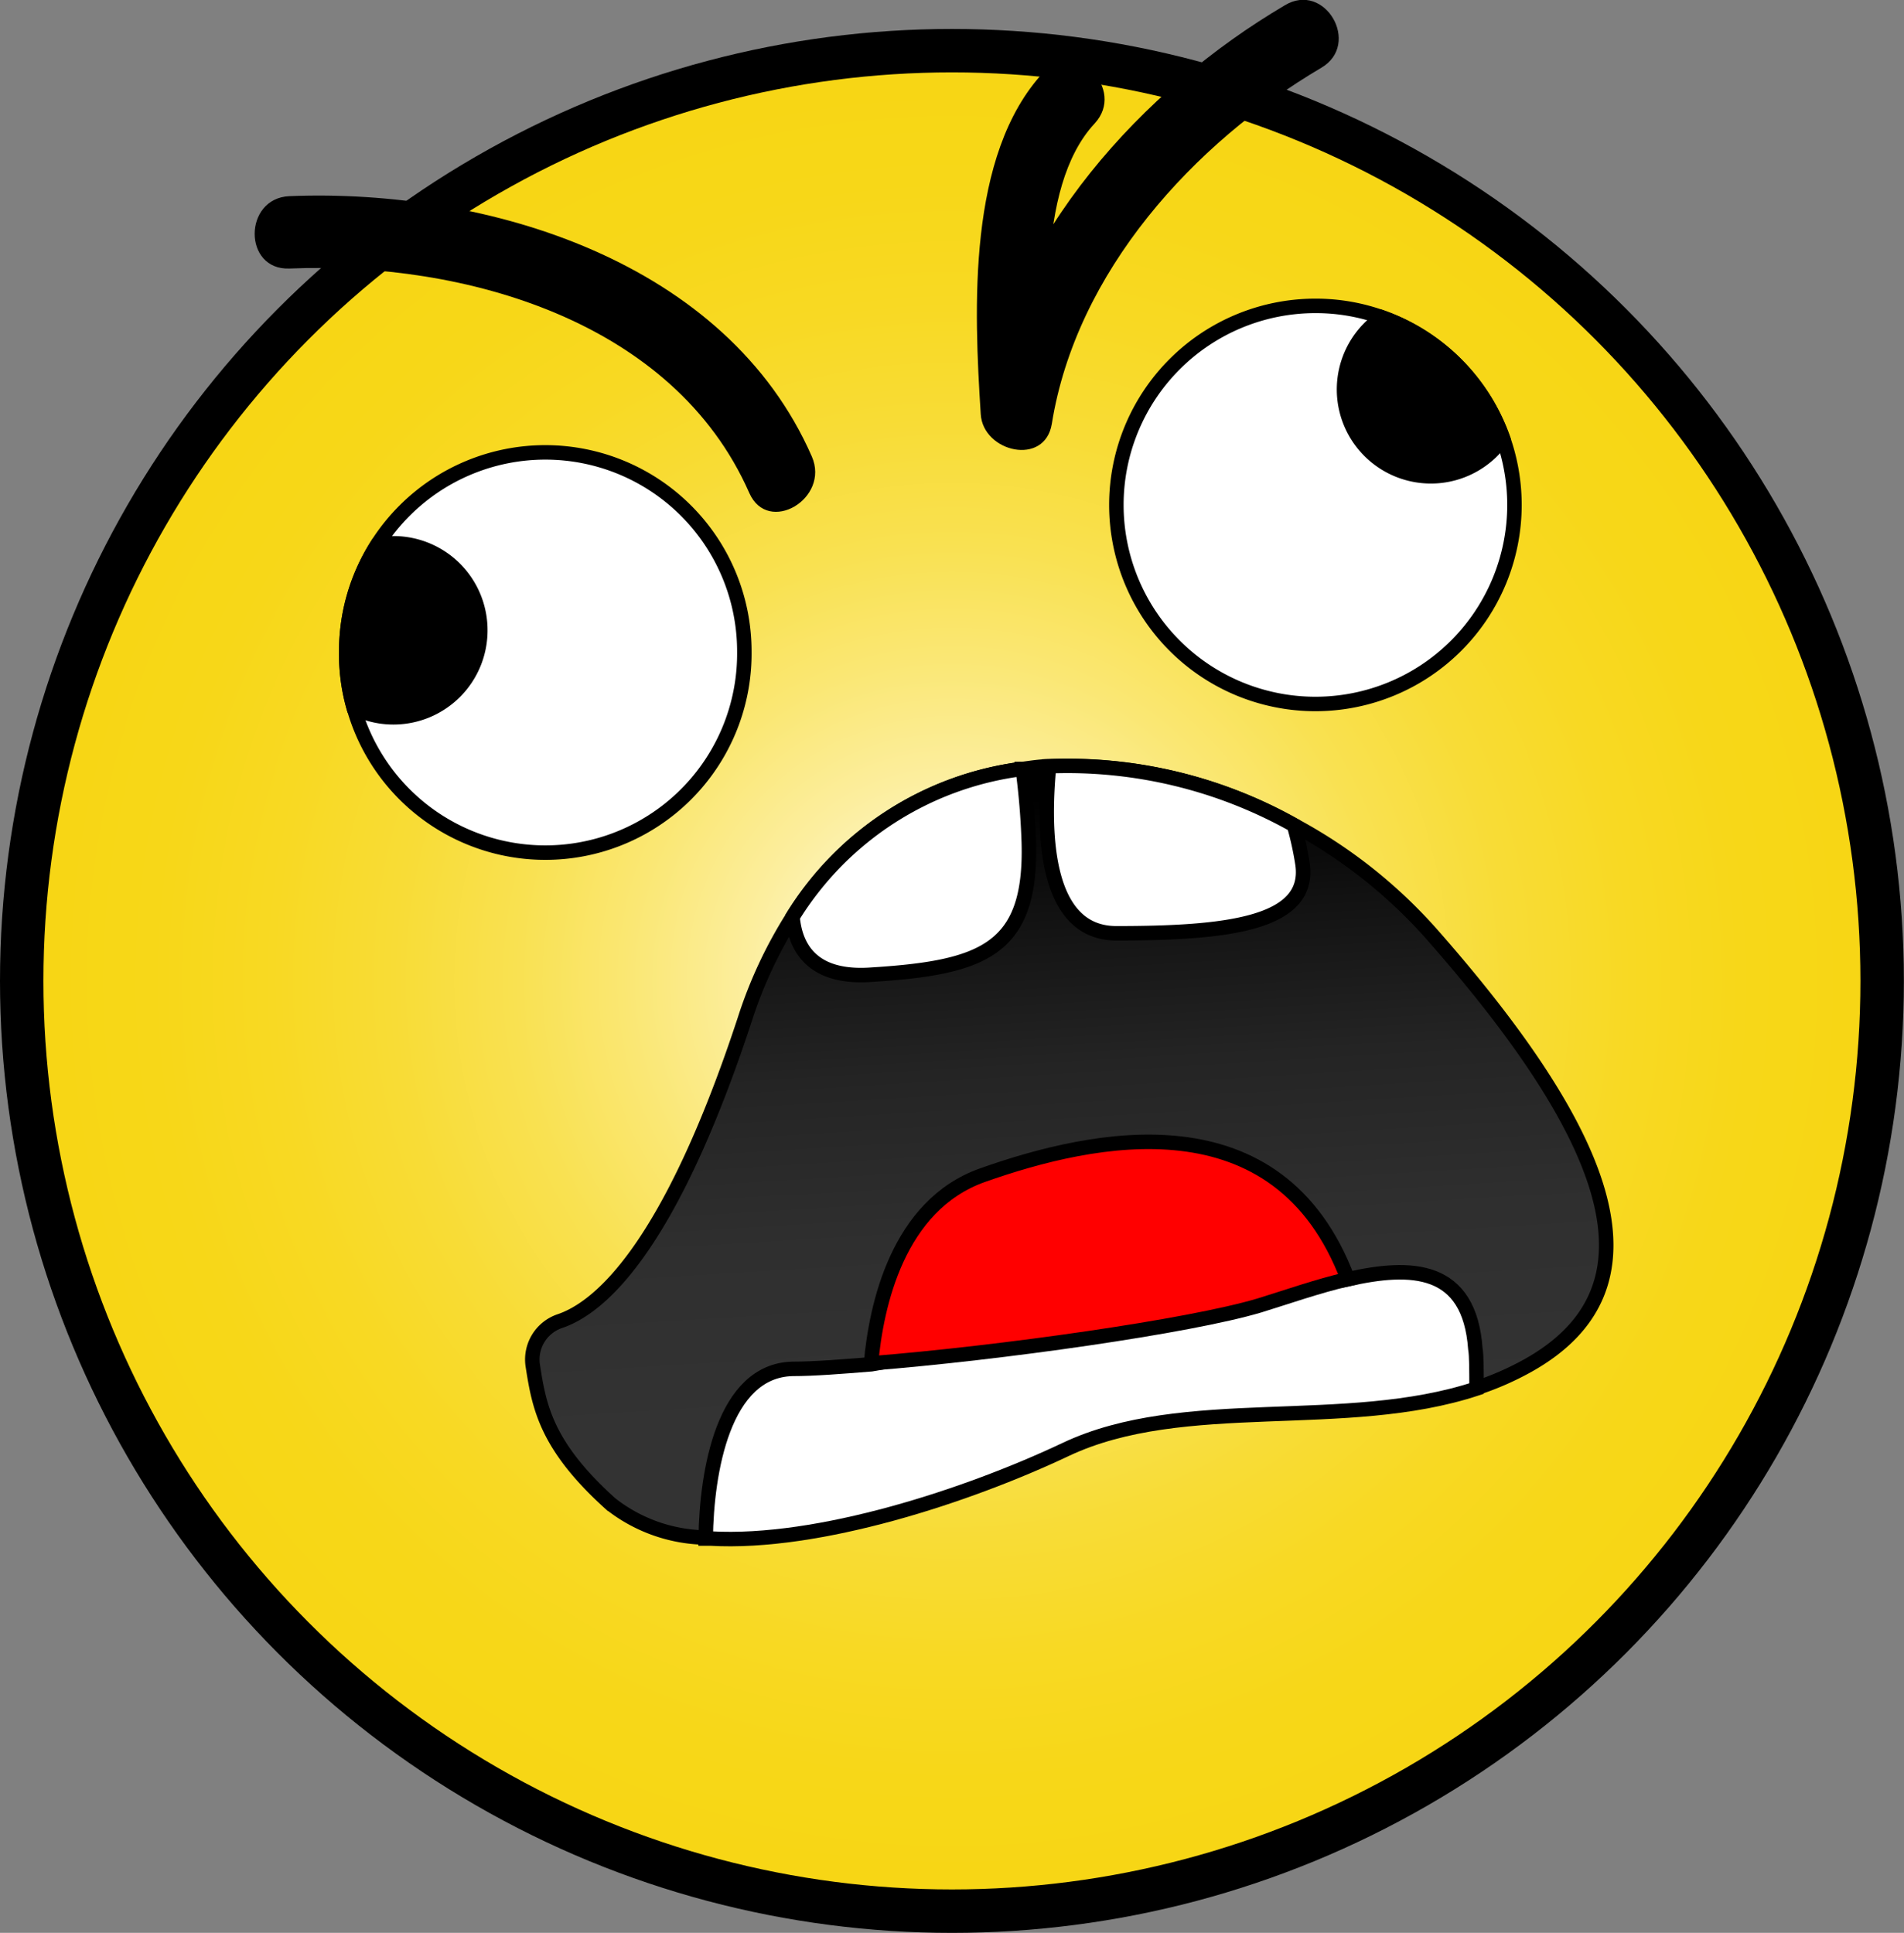
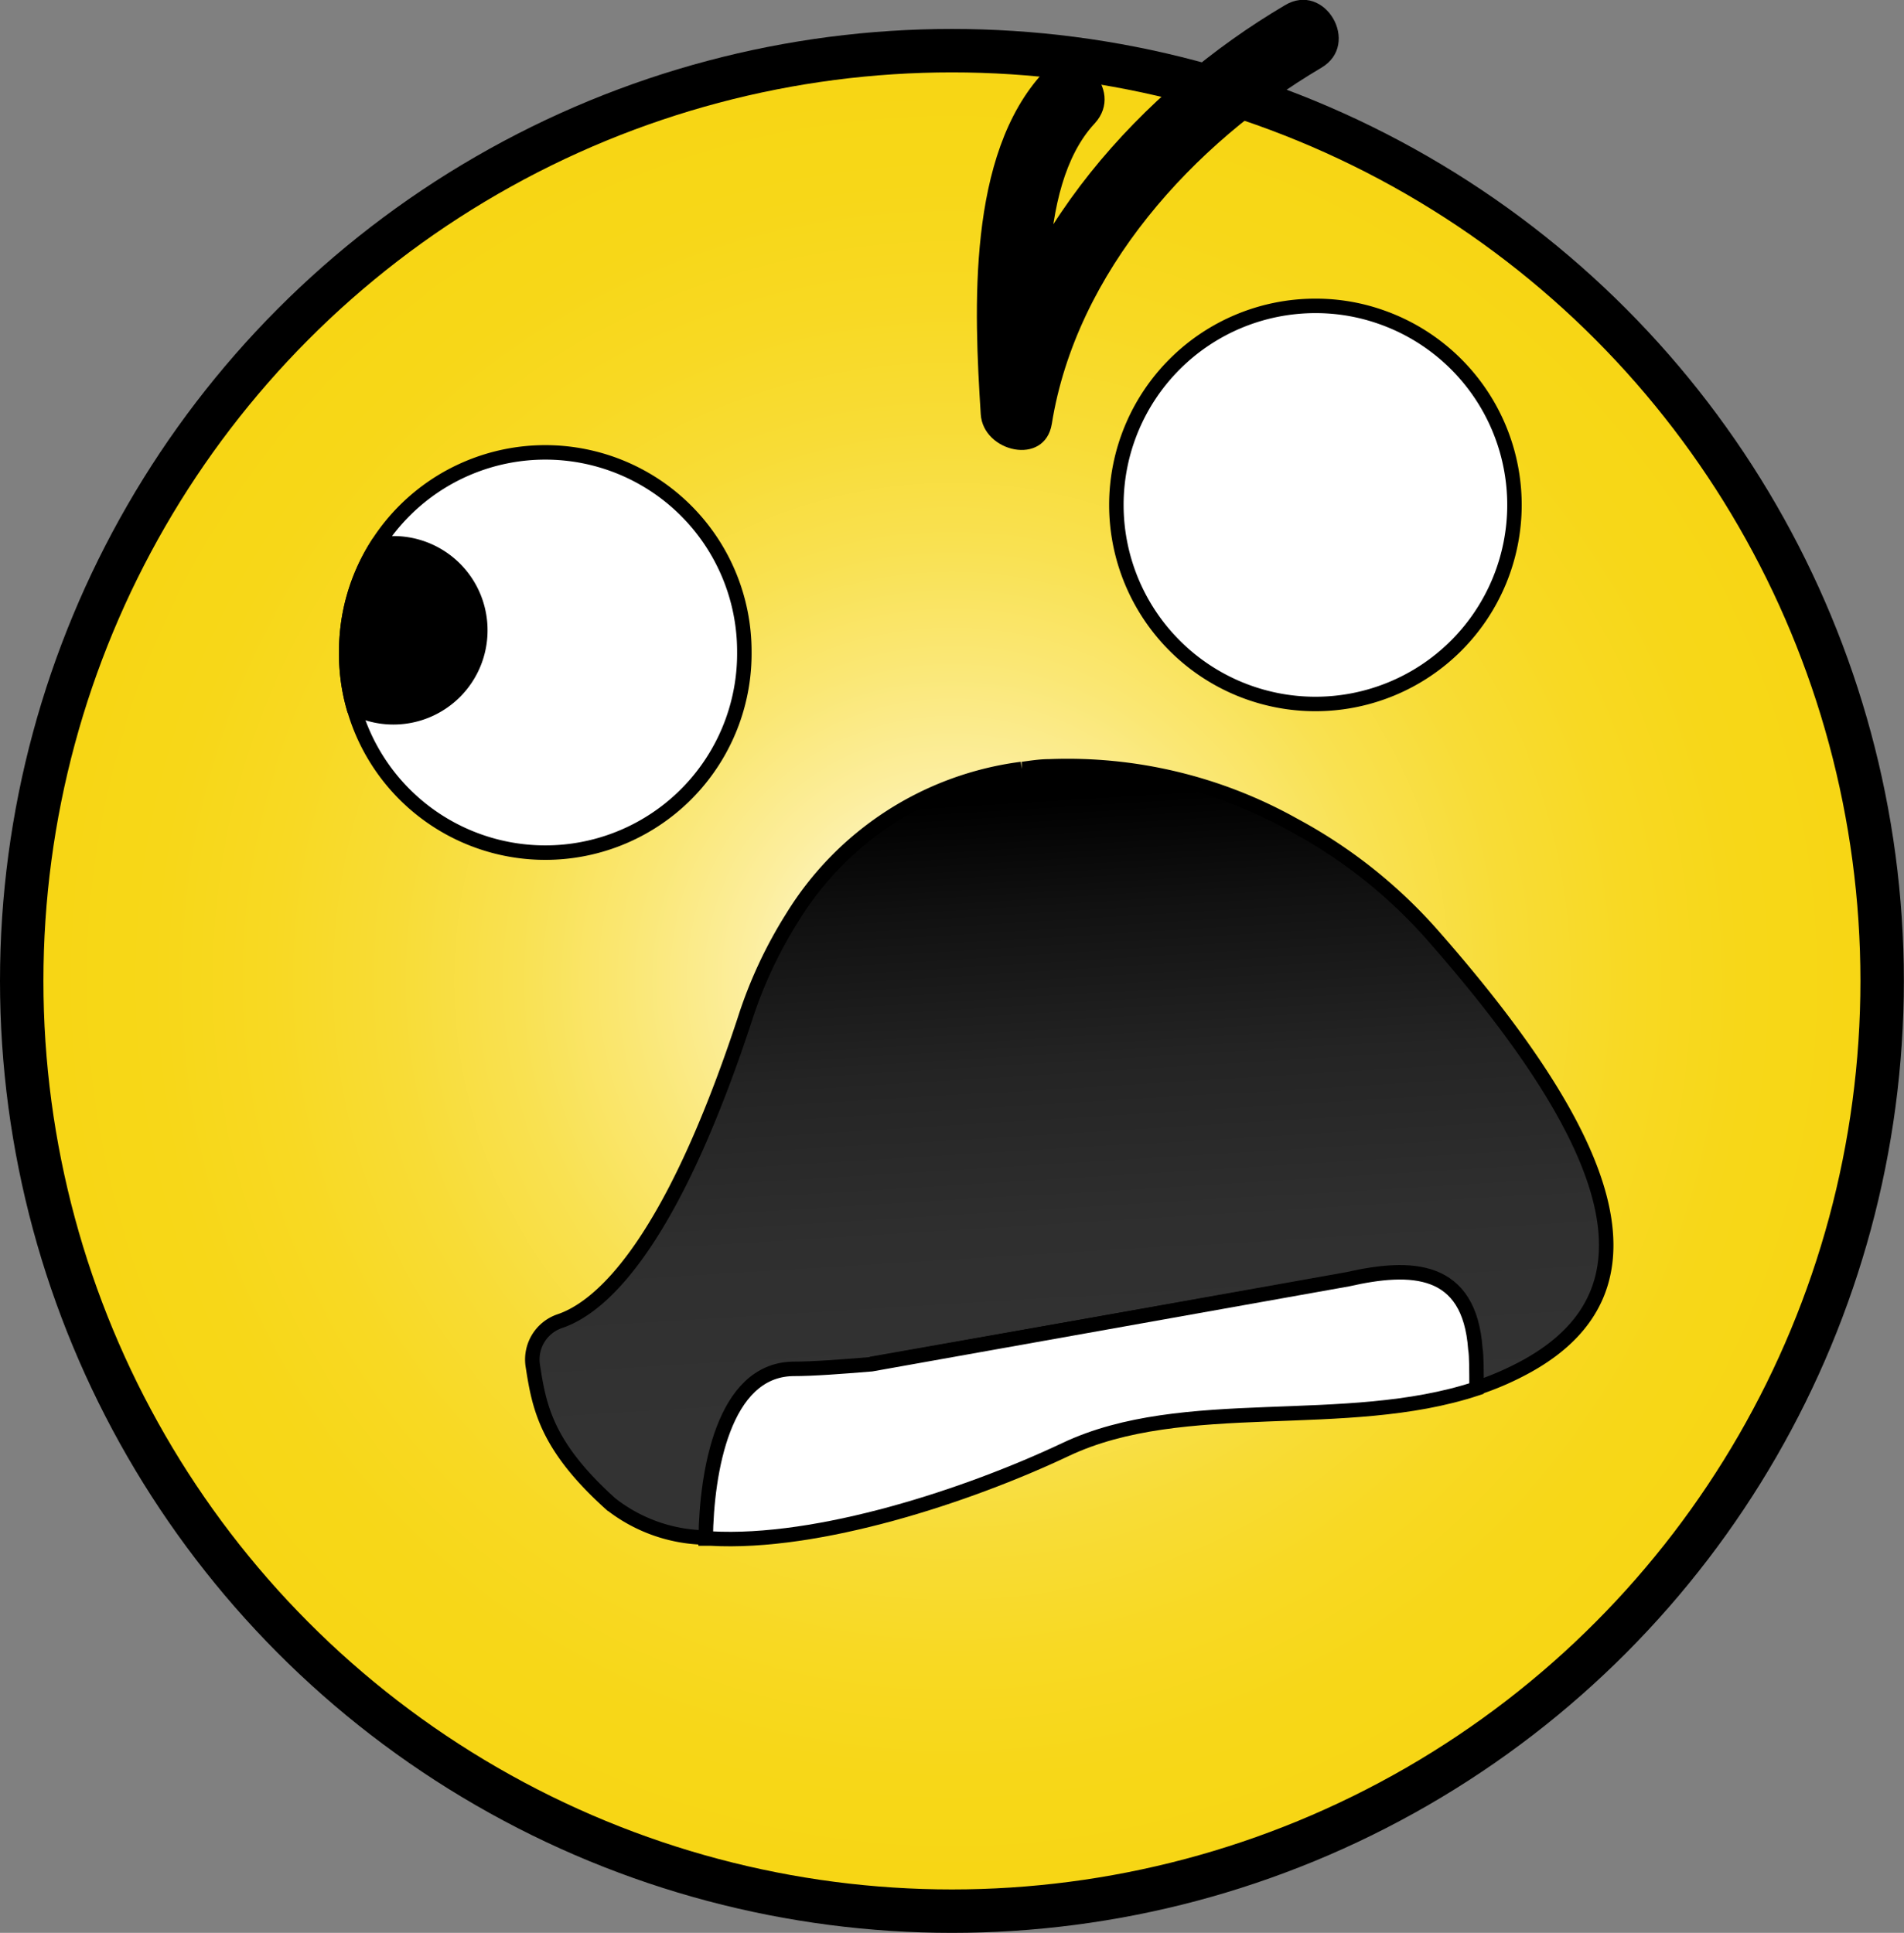
<svg xmlns="http://www.w3.org/2000/svg" viewBox="0 0 131.53 133.52">
  <rect x="0" y="0" width="131.53" height="133.52" fill="#808080" stroke="none" />
  <defs>
    <style>.cls-1,.cls-2,.cls-3,.cls-4,.cls-5{stroke:#000;stroke-miterlimit:10;}.cls-1{stroke-width:3px;fill:url(#Dégradé_sans_nom_4);}.cls-2{fill:#fff;}.cls-3{fill:url(#Dégradé_sans_nom_6);}.cls-4{fill:red;}</style>
    <radialGradient id="Dégradé_sans_nom_4" cx="65.76" cy="67.76" r="64.26" gradientUnits="userSpaceOnUse">
      <stop offset="0" stop-color="#fff" />
      <stop offset="0.1" stop-color="#fdf7cf" />
      <stop offset="0.22" stop-color="#fcee9e" />
      <stop offset="0.35" stop-color="#fae773" />
      <stop offset="0.47" stop-color="#f9e151" />
      <stop offset="0.6" stop-color="#f8dc36" />
      <stop offset="0.73" stop-color="#f8d923" />
      <stop offset="0.86" stop-color="#f7d718" />
      <stop offset="1" stop-color="#f7d614" />
    </radialGradient>
    <linearGradient id="Dégradé_sans_nom_6" x1="71.75" y1="55.18" x2="74.29" y2="97.21" gradientUnits="userSpaceOnUse">
      <stop offset="0" />
      <stop offset="0.18" stop-color="#111" />
      <stop offset="0.44" stop-color="#242424" />
      <stop offset="0.71" stop-color="#2f2f2f" />
      <stop offset="1" stop-color="#333" />
    </linearGradient>
  </defs>
  <g id="Calque_2" data-name="Calque 2">
    <g id="Calque_1-2" data-name="Calque 1">
      <circle class="cls-1" cx="65.76" cy="67.76" r="64.26" />
      <path class="cls-2" d="M51.42,45a13.75,13.75,0,0,1-27,3.82A13.46,13.46,0,0,1,23.92,45a13.75,13.75,0,0,1,27.5,0Z" />
      <path class="cls-2" d="M104.62,34.88A13.75,13.75,0,1,1,90.87,21.13a13.59,13.59,0,0,1,4.62.8,13.75,13.75,0,0,1,9.13,13Z" />
      <path class="cls-3" d="M98.85,64.47A34.54,34.54,0,0,0,89.39,57a32,32,0,0,0-16.92-4.06c-.61,0-1.22.1-1.82.18h-.07A21.88,21.88,0,0,0,54.75,63.35a.13.13,0,0,0,0,0,30.85,30.85,0,0,0-3.3,7.07c-5.19,15.79-10,19.92-12.8,20.85a2.8,2.8,0,0,0-1.84,3.1c.44,2.83.93,5.51,5.37,9.51a10.89,10.89,0,0,0,6.55,2.33l.33,0c7.46.43,17.79-3,24.53-6.15,8.18-3.87,19.32-1.22,28.39-4.21l.12,0a20.33,20.33,0,0,0,3.45-1.52C115.08,89,111.5,78.82,98.85,64.47ZM60.16,94.22c8.92-.75,22-2.59,26.83-4,1.9-.58,4.05-1.33,6.11-1.81Z" />
-       <path class="cls-2" d="M60.05,67.34c-3.93.23-5.11-1.86-5.3-4A21.88,21.88,0,0,1,70.58,53.12h.07a50.83,50.83,0,0,1,.42,5.08C71.28,65.67,67.86,66.86,60.05,67.34Z" />
-       <path class="cls-2" d="M77.12,64.47c-4.91,0-5.1-6.85-4.65-11.54A32,32,0,0,1,89.39,57a21.74,21.74,0,0,1,.59,2.7C90.57,63.87,84.59,64.47,77.12,64.47Z" />
      <path class="cls-2" d="M102,95.92c-9.07,3-20.21.34-28.39,4.21-6.74,3.19-17.07,6.58-24.53,6.15l-.33,0c.06-4.62,1.22-11.61,6-11.72,1.48,0,3.35-.15,5.45-.32L93.1,88.37h0c4.41-1,8.41-.89,8.82,4.81C102,93.61,102,94.74,102,95.92Z" />
-       <path class="cls-4" d="M93.11,88.36h0C91,88.85,88.89,89.6,87,90.18c-4.85,1.45-17.91,3.29-26.83,4,.36-4,1.84-10.92,7.7-13C75.56,78.46,88.34,75.7,93.11,88.36Z" />
      <path class="cls-5" d="M33.18,43.55a6,6,0,0,1-6,6,5.91,5.91,0,0,1-2.75-.67A13.46,13.46,0,0,1,23.92,45a13.64,13.64,0,0,1,2.14-7.36,6.15,6.15,0,0,1,1.15-.11A6,6,0,0,1,33.18,43.55Z" />
-       <path class="cls-5" d="M103.82,30.26a6,6,0,1,1-8.33-8.33A13.77,13.77,0,0,1,103.82,30.26Z" />
-       <path d="M20,18.55c12.1-.49,26.53,3.61,31.76,15.5,1.29,2.94,5.6.4,4.32-2.52C50.2,18.09,33.76,13,20,13.55c-3.2.13-3.22,5.13,0,5Z" />
      <path d="M88.75.37c-9.84,5.8-19,15.85-20.91,27.57l4.91.66C72.39,22.91,71.46,13,75.62,8.53,77.8,6.17,74.28,2.63,72.08,5c-5.28,5.69-4.79,16.38-4.33,23.61.16,2.63,4.43,3.62,4.91.67C74.35,18.76,82.44,9.9,91.28,4.68c2.77-1.63.25-6-2.53-4.31Z" />
    </g>
  </g>
</svg>